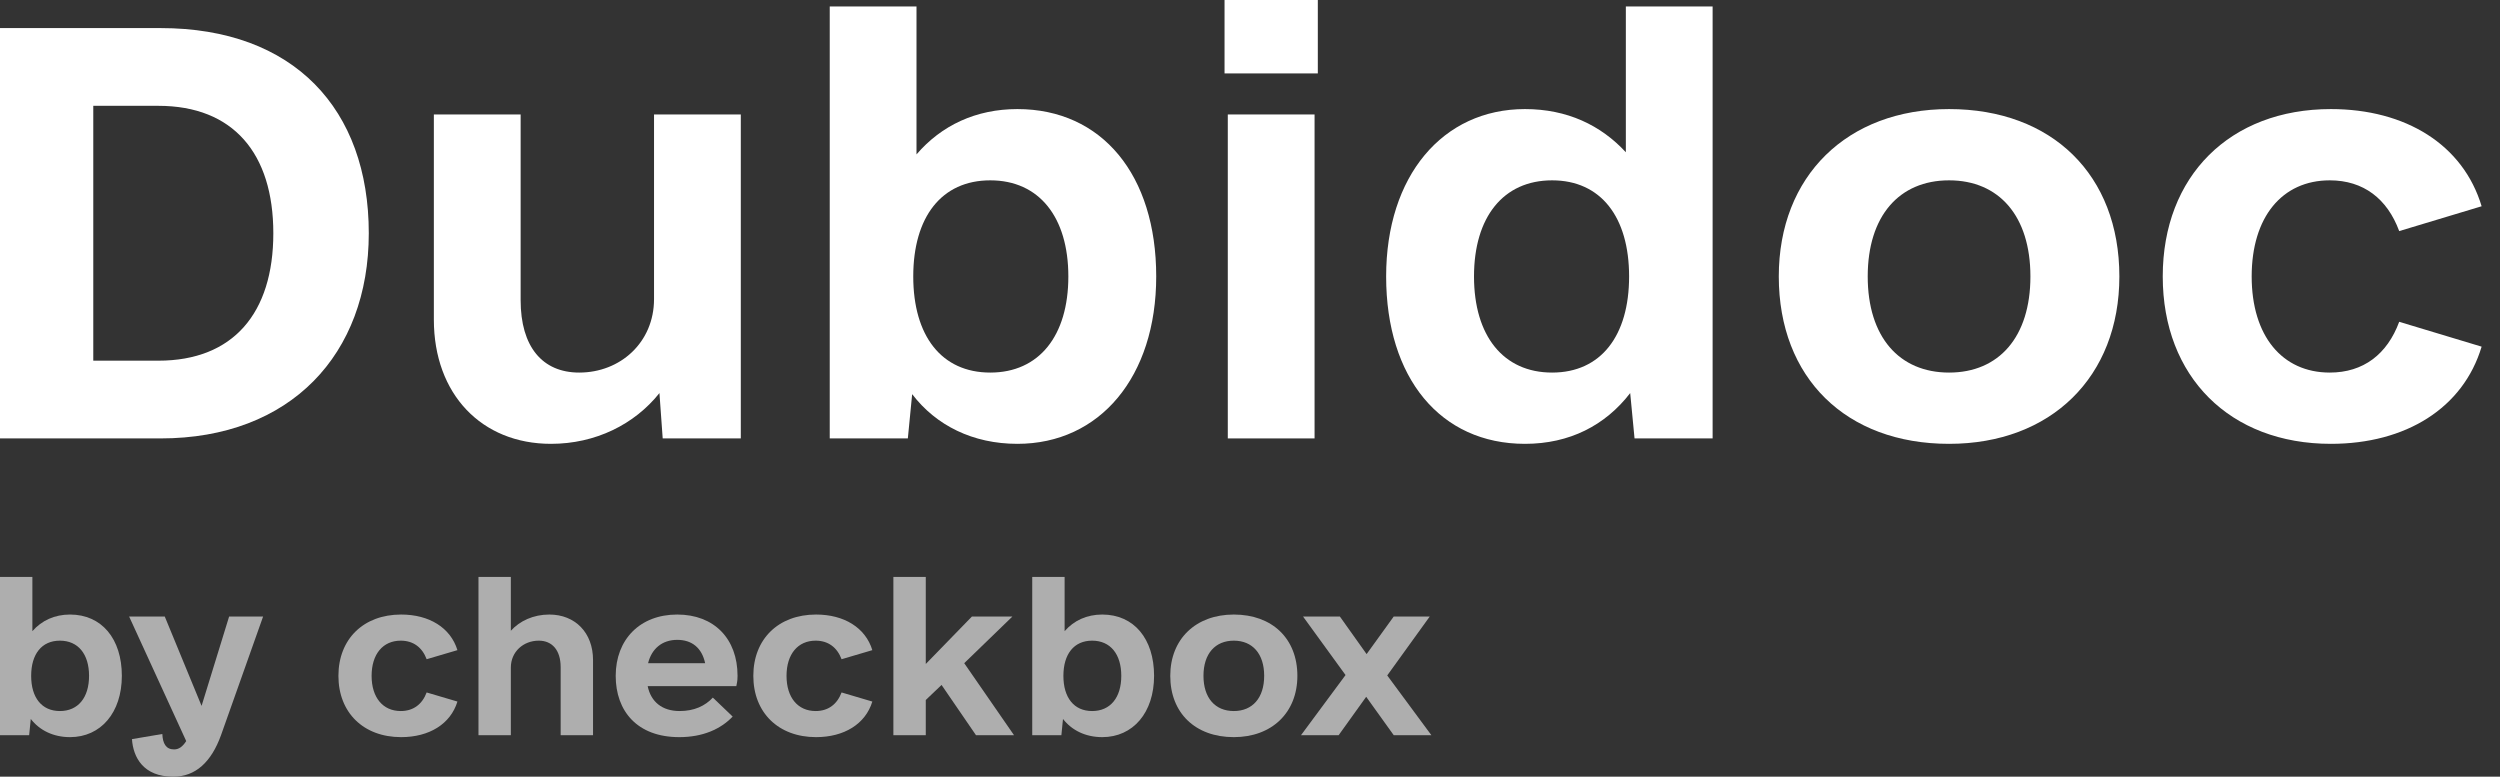
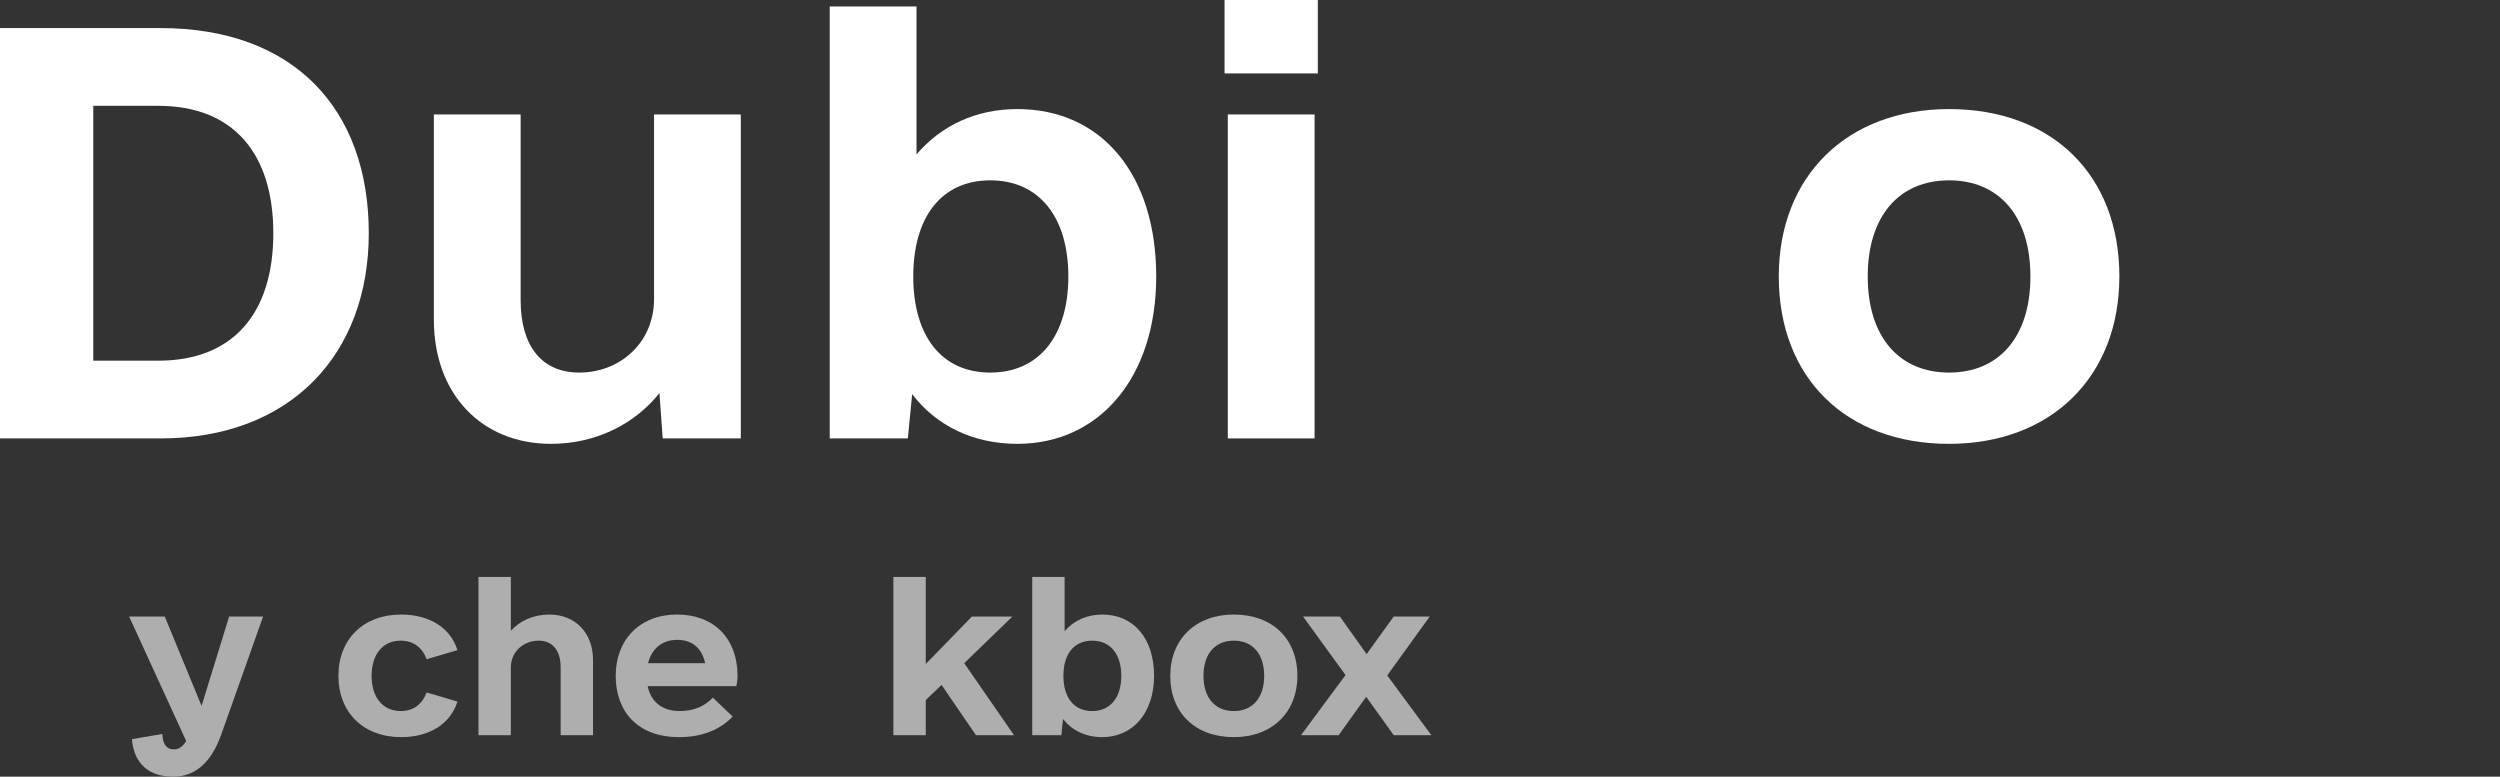
<svg xmlns="http://www.w3.org/2000/svg" width="103" height="32" viewBox="0 0 103 32" fill="none">
  <rect x="0" y="0" width="103" height="32" fill="#333333" stroke="none" />
-   <path d="M2.885 25.319C4.186 25.319 5.02 26.313 5.02 27.845C5.02 29.36 4.153 30.37 2.885 30.37C2.201 30.37 1.634 30.093 1.268 29.621L1.201 30.289H0V23.771H1.334V26.004C1.718 25.564 2.251 25.319 2.885 25.319ZM2.468 29.295C3.219 29.295 3.669 28.741 3.669 27.845C3.669 26.949 3.219 26.395 2.468 26.395C1.718 26.395 1.284 26.949 1.284 27.845C1.284 28.741 1.718 29.295 2.468 29.295Z" fill="#AEAEAE" />
  <path d="M9.44 25.401H10.84L9.106 30.289C8.706 31.397 8.055 32 7.138 32C5.904 32 5.487 31.201 5.437 30.452L6.688 30.24C6.704 30.631 6.838 30.876 7.171 30.876C7.372 30.876 7.522 30.762 7.672 30.533L5.32 25.401H6.788L8.305 29.083L9.44 25.401Z" fill="#AEAEAE" />
  <path d="M16.527 30.37C14.976 30.37 13.943 29.36 13.943 27.845C13.943 26.329 14.976 25.319 16.527 25.319C17.678 25.319 18.562 25.857 18.846 26.786L17.578 27.16C17.395 26.672 17.028 26.395 16.511 26.395C15.777 26.395 15.31 26.949 15.31 27.845C15.31 28.741 15.777 29.295 16.511 29.295C17.028 29.295 17.395 29.018 17.578 28.529L18.846 28.904C18.562 29.833 17.678 30.37 16.527 30.37Z" fill="#AEAEAE" />
  <path d="M22.631 25.319C23.699 25.319 24.433 26.069 24.433 27.193V30.289H23.099V27.486C23.099 26.786 22.748 26.395 22.198 26.395C21.564 26.395 21.047 26.851 21.047 27.503V30.289H19.713V23.771H21.047V25.987C21.414 25.58 21.981 25.319 22.631 25.319Z" fill="#AEAEAE" />
  <path d="M26.684 28.268C26.818 28.92 27.285 29.295 28.002 29.295C28.602 29.295 29.052 29.083 29.369 28.741L30.186 29.523C29.686 30.045 28.952 30.37 27.985 30.37C26.251 30.37 25.367 29.295 25.367 27.845C25.367 26.346 26.367 25.319 27.902 25.319C29.419 25.319 30.387 26.313 30.387 27.845C30.387 27.943 30.387 28.04 30.337 28.268H26.684ZM27.902 26.362C27.285 26.362 26.851 26.721 26.701 27.323H29.052C28.919 26.704 28.519 26.362 27.902 26.362Z" fill="#AEAEAE" />
-   <path d="M33.622 30.37C32.071 30.37 31.037 29.36 31.037 27.845C31.037 26.329 32.071 25.319 33.622 25.319C34.773 25.319 35.657 25.857 35.94 26.786L34.673 27.16C34.489 26.672 34.122 26.395 33.605 26.395C32.872 26.395 32.405 26.949 32.405 27.845C32.405 28.741 32.872 29.295 33.605 29.295C34.122 29.295 34.489 29.018 34.673 28.529L35.94 28.904C35.657 29.833 34.773 30.37 33.622 30.37Z" fill="#AEAEAE" />
  <path d="M40.21 30.289L38.792 28.22L38.142 28.839V30.289H36.807V23.771H38.142V27.356L40.043 25.401H41.711L39.726 27.323L41.777 30.289H40.21Z" fill="#AEAEAE" />
  <path d="M45.413 25.319C46.714 25.319 47.548 26.313 47.548 27.845C47.548 29.36 46.681 30.37 45.413 30.37C44.729 30.37 44.162 30.093 43.795 29.621L43.729 30.289H42.528V23.771H43.862V26.004C44.246 25.564 44.779 25.319 45.413 25.319ZM44.996 29.295C45.747 29.295 46.197 28.741 46.197 27.845C46.197 26.949 45.747 26.395 44.996 26.395C44.246 26.395 43.812 26.949 43.812 27.845C43.812 28.741 44.246 29.295 44.996 29.295Z" fill="#AEAEAE" />
  <path d="M50.833 30.37C49.249 30.37 48.215 29.377 48.215 27.845C48.215 26.329 49.266 25.319 50.833 25.319C52.418 25.319 53.452 26.313 53.452 27.845C53.452 29.36 52.401 30.37 50.833 30.37ZM50.833 29.295C51.6 29.295 52.084 28.757 52.084 27.845C52.084 26.932 51.6 26.395 50.833 26.395C50.066 26.395 49.583 26.932 49.583 27.845C49.583 28.757 50.066 29.295 50.833 29.295Z" fill="#AEAEAE" />
  <path d="M58.972 30.289H57.421L56.287 28.708L55.153 30.289H53.602L55.436 27.812L53.685 25.401H55.203L56.304 26.949L57.421 25.401H58.905L57.154 27.828L58.972 30.289Z" fill="#AEAEAE" />
  <path d="M6.614 1.157C12.11 1.157 15.194 4.494 15.194 9.61C15.194 14.593 11.976 18.063 6.614 18.063H0V1.157H6.614ZM6.524 14.86C9.608 14.86 11.261 12.902 11.261 9.61C11.261 6.318 9.608 4.36 6.524 4.36H3.843V14.86H6.524Z" fill="white" />
  <path d="M26.946 4.716H30.521V18.063H27.303L27.169 16.195C26.142 17.485 24.533 18.286 22.701 18.286C19.841 18.286 17.875 16.239 17.875 13.169V4.716H21.45V12.368C21.45 14.282 22.343 15.35 23.863 15.35C25.561 15.35 26.946 14.104 26.946 12.324V4.716Z" fill="white" />
  <path d="M41.916 4.494C45.402 4.494 47.636 7.208 47.636 11.39C47.636 15.527 45.312 18.286 41.916 18.286C40.084 18.286 38.565 17.529 37.581 16.239L37.403 18.063H34.185V0.267H37.76V6.362C38.788 5.161 40.218 4.494 41.916 4.494ZM40.799 15.35C42.81 15.35 44.016 13.837 44.016 11.39C44.016 8.943 42.81 7.43 40.799 7.43C38.788 7.43 37.626 8.943 37.626 11.39C37.626 13.837 38.788 15.35 40.799 15.35Z" fill="white" />
  <path d="M50.451 3.025V0H54.294V3.025H50.451ZM50.585 18.063V4.716H54.16V18.063H50.585Z" fill="white" />
-   <path d="M66.985 0.267H70.56V18.063H67.343L67.164 16.195C66.136 17.529 64.662 18.286 62.829 18.286C59.344 18.286 57.109 15.572 57.109 11.39C57.109 7.252 59.433 4.494 62.829 4.494C64.572 4.494 65.957 5.161 66.985 6.273V0.267ZM63.947 15.35C65.957 15.35 67.119 13.837 67.119 11.39C67.119 8.943 65.957 7.43 63.947 7.43C61.936 7.43 60.729 8.943 60.729 11.39C60.729 13.837 61.936 15.35 63.947 15.35Z" fill="white" />
  <path d="M80.302 18.286C76.057 18.286 73.286 15.572 73.286 11.39C73.286 7.252 76.101 4.494 80.302 4.494C84.547 4.494 87.318 7.208 87.318 11.39C87.318 15.527 84.502 18.286 80.302 18.286ZM80.302 15.35C82.358 15.35 83.653 13.881 83.653 11.39C83.653 8.898 82.358 7.43 80.302 7.43C78.246 7.43 76.95 8.898 76.95 11.39C76.95 13.881 78.246 15.35 80.302 15.35Z" fill="white" />
-   <path d="M96.032 18.286C91.876 18.286 89.105 15.527 89.105 11.39C89.105 7.252 91.876 4.494 96.032 4.494C99.115 4.494 101.483 5.962 102.243 8.498L98.847 9.521C98.355 8.186 97.372 7.43 95.987 7.43C94.021 7.43 92.769 8.943 92.769 11.39C92.769 13.837 94.021 15.35 95.987 15.35C97.372 15.35 98.355 14.593 98.847 13.258L102.243 14.282C101.483 16.818 99.115 18.286 96.032 18.286Z" fill="white" />
</svg>